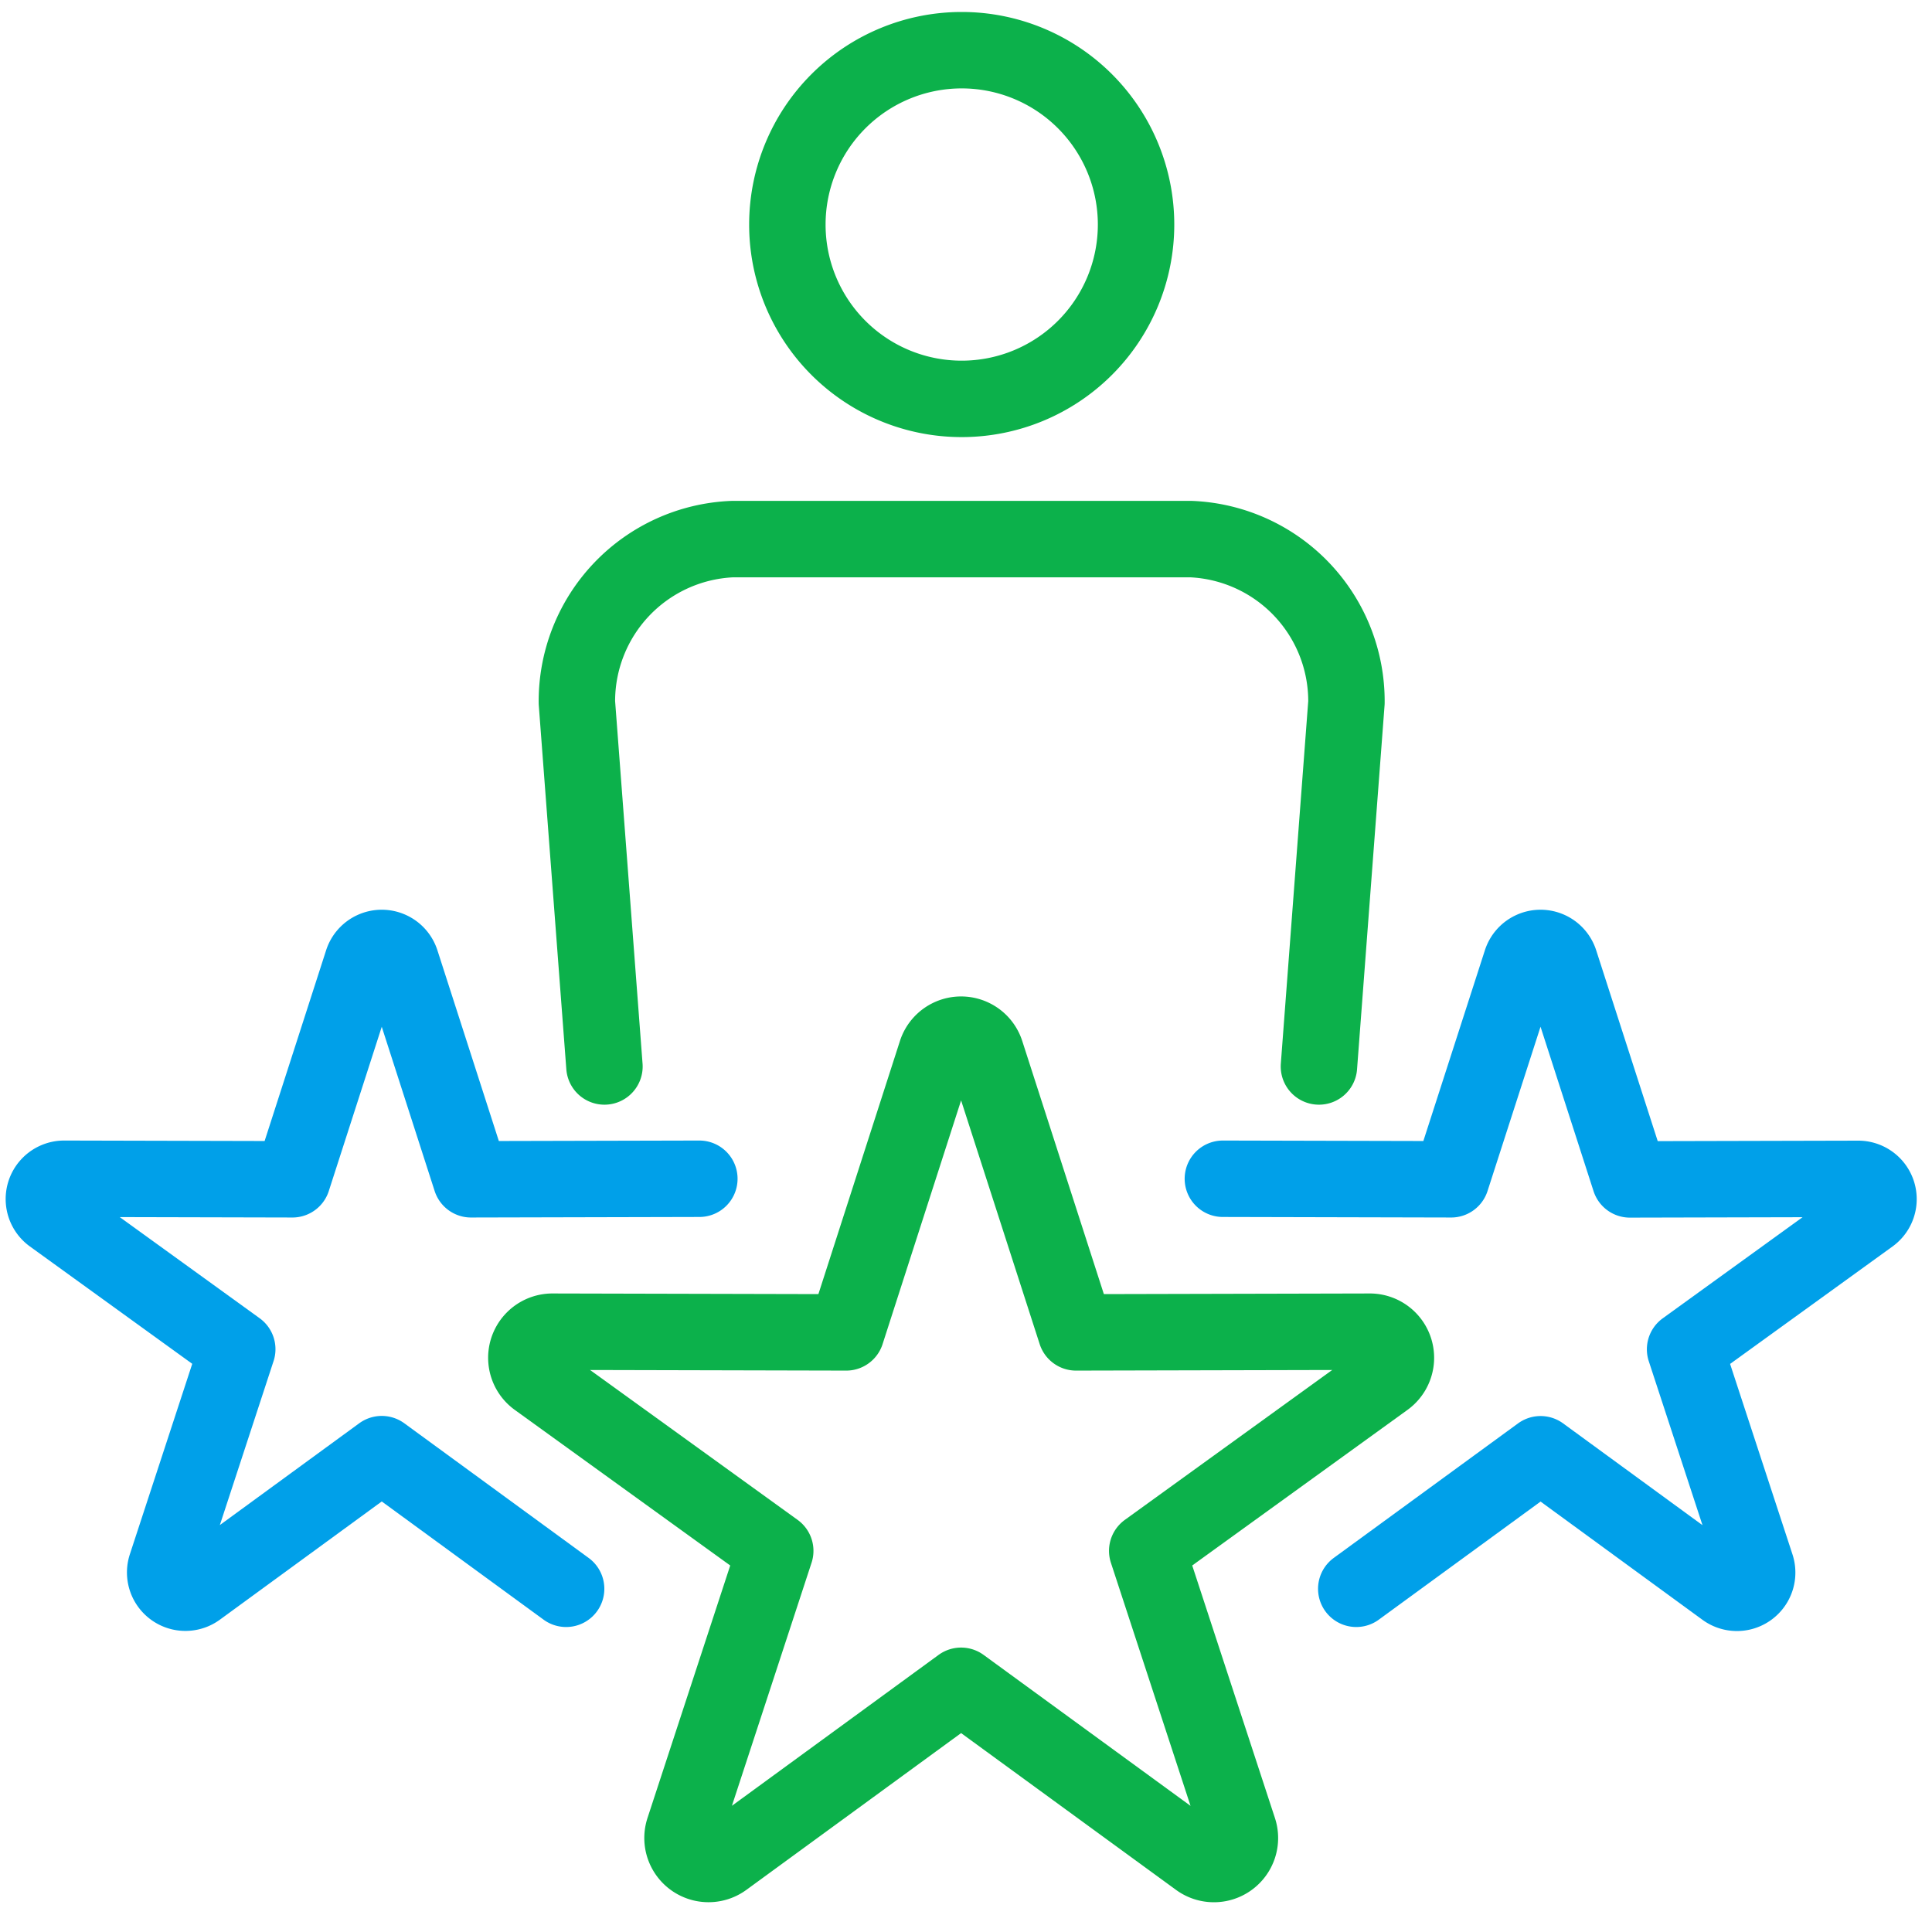
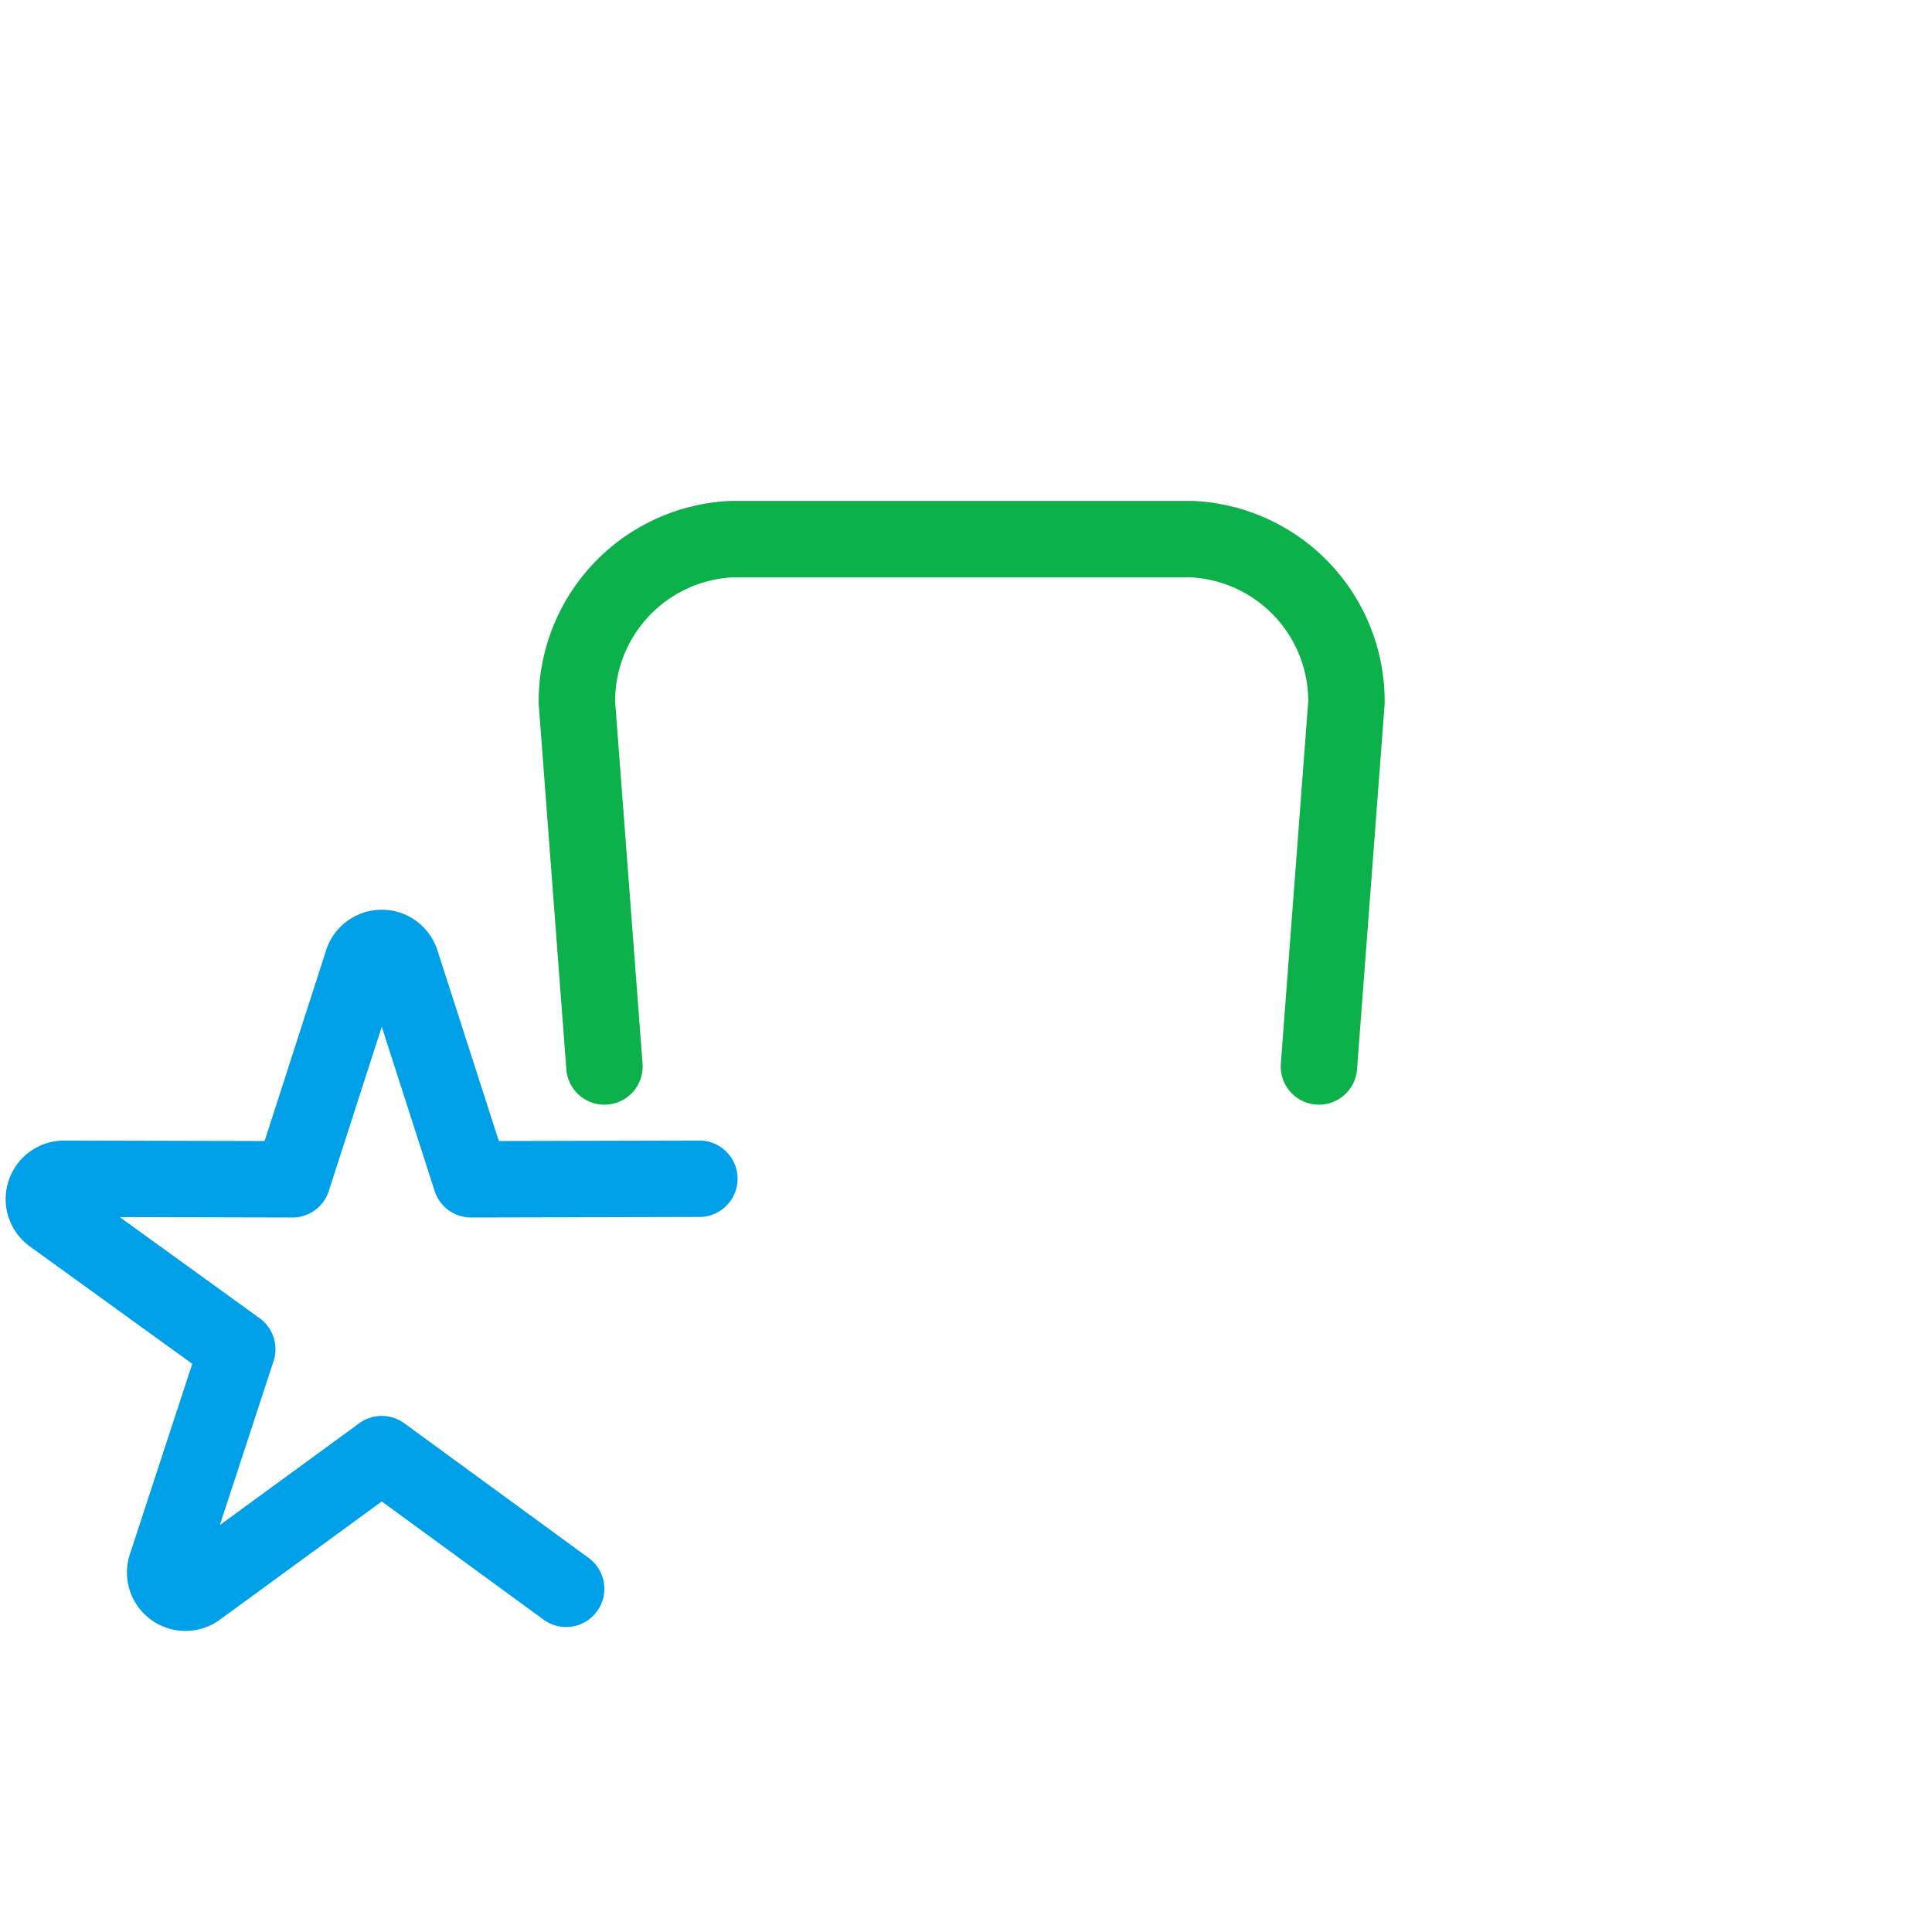
<svg xmlns="http://www.w3.org/2000/svg" id="レイヤー_1" data-name="レイヤー 1" width="50" height="50" viewBox="0 0 50 50">
  <defs>
    <style>.cls-1,.cls-2{fill:none;stroke-linecap:round;stroke-linejoin:round;stroke-width:1.978px;}.cls-1{stroke:#0cb14b;}.cls-2{stroke:#00a0e9;}</style>
  </defs>
  <g id="グループ_862" data-name="グループ 862">
    <g id="グループ_861" data-name="グループ 861">
      <g id="グループ_855" data-name="グループ 855">
        <g id="グループ_854" data-name="グループ 854">
          <g id="グループ_853" data-name="グループ 853">
-             <path id="パス_11635" data-name="パス 11635" class="cls-1" d="M24.889,10.323a4.512,4.512,0,1,0-4.512-4.512A4.51,4.51,0,0,0,24.889,10.323Z" />
-           </g>
+             </g>
        </g>
        <path id="パス_11636" data-name="パス 11636" class="cls-1" d="M34.134,27.6l.712-9.418a4.2,4.2,0,0,0-4.02-4.23H18.95a4.2,4.2,0,0,0-4.02,4.23l.713,9.418" />
      </g>
      <g id="グループ_860" data-name="グループ 860">
        <g id="グループ_858" data-name="グループ 858">
          <g id="グループ_856" data-name="グループ 856">
-             <path id="パス_11637" data-name="パス 11637" class="cls-2" d="M31.648,30.506l5.908.014L39.369,24.9a.524.524,0,0,1,1,0l1.813,5.623,5.909-.014a.524.524,0,0,1,.307.949l-4.788,3.462,1.839,5.614a.524.524,0,0,1-.807.587l-4.772-3.485L35.1,41.118" />
-           </g>
+             </g>
          <g id="グループ_857" data-name="グループ 857">
            <path id="パス_11638" data-name="パス 11638" class="cls-2" d="M14.651,41.118,9.88,37.633,5.108,41.118a.524.524,0,0,1-.807-.587L6.14,34.917,1.351,31.455a.525.525,0,0,1,.308-.949l5.909.014L9.38,24.9a.524.524,0,0,1,1,0L12.19,30.52l5.909-.014" />
          </g>
        </g>
        <g id="グループ_859" data-name="グループ 859">
-           <path id="パス_11639" data-name="パス 11639" class="cls-1" d="M24.873,43.628,18.734,48.11a.673.673,0,0,1-1.037-.753l2.366-7.221L13.9,35.685a.675.675,0,0,1,.4-1.221l7.6.018,2.33-7.233a.674.674,0,0,1,1.286,0l2.332,7.233,7.6-.018a.675.675,0,0,1,.4,1.221l-6.158,4.451,2.365,7.221a.673.673,0,0,1-1.038.753Z" />
-         </g>
+           </g>
      </g>
    </g>
  </g>
</svg>